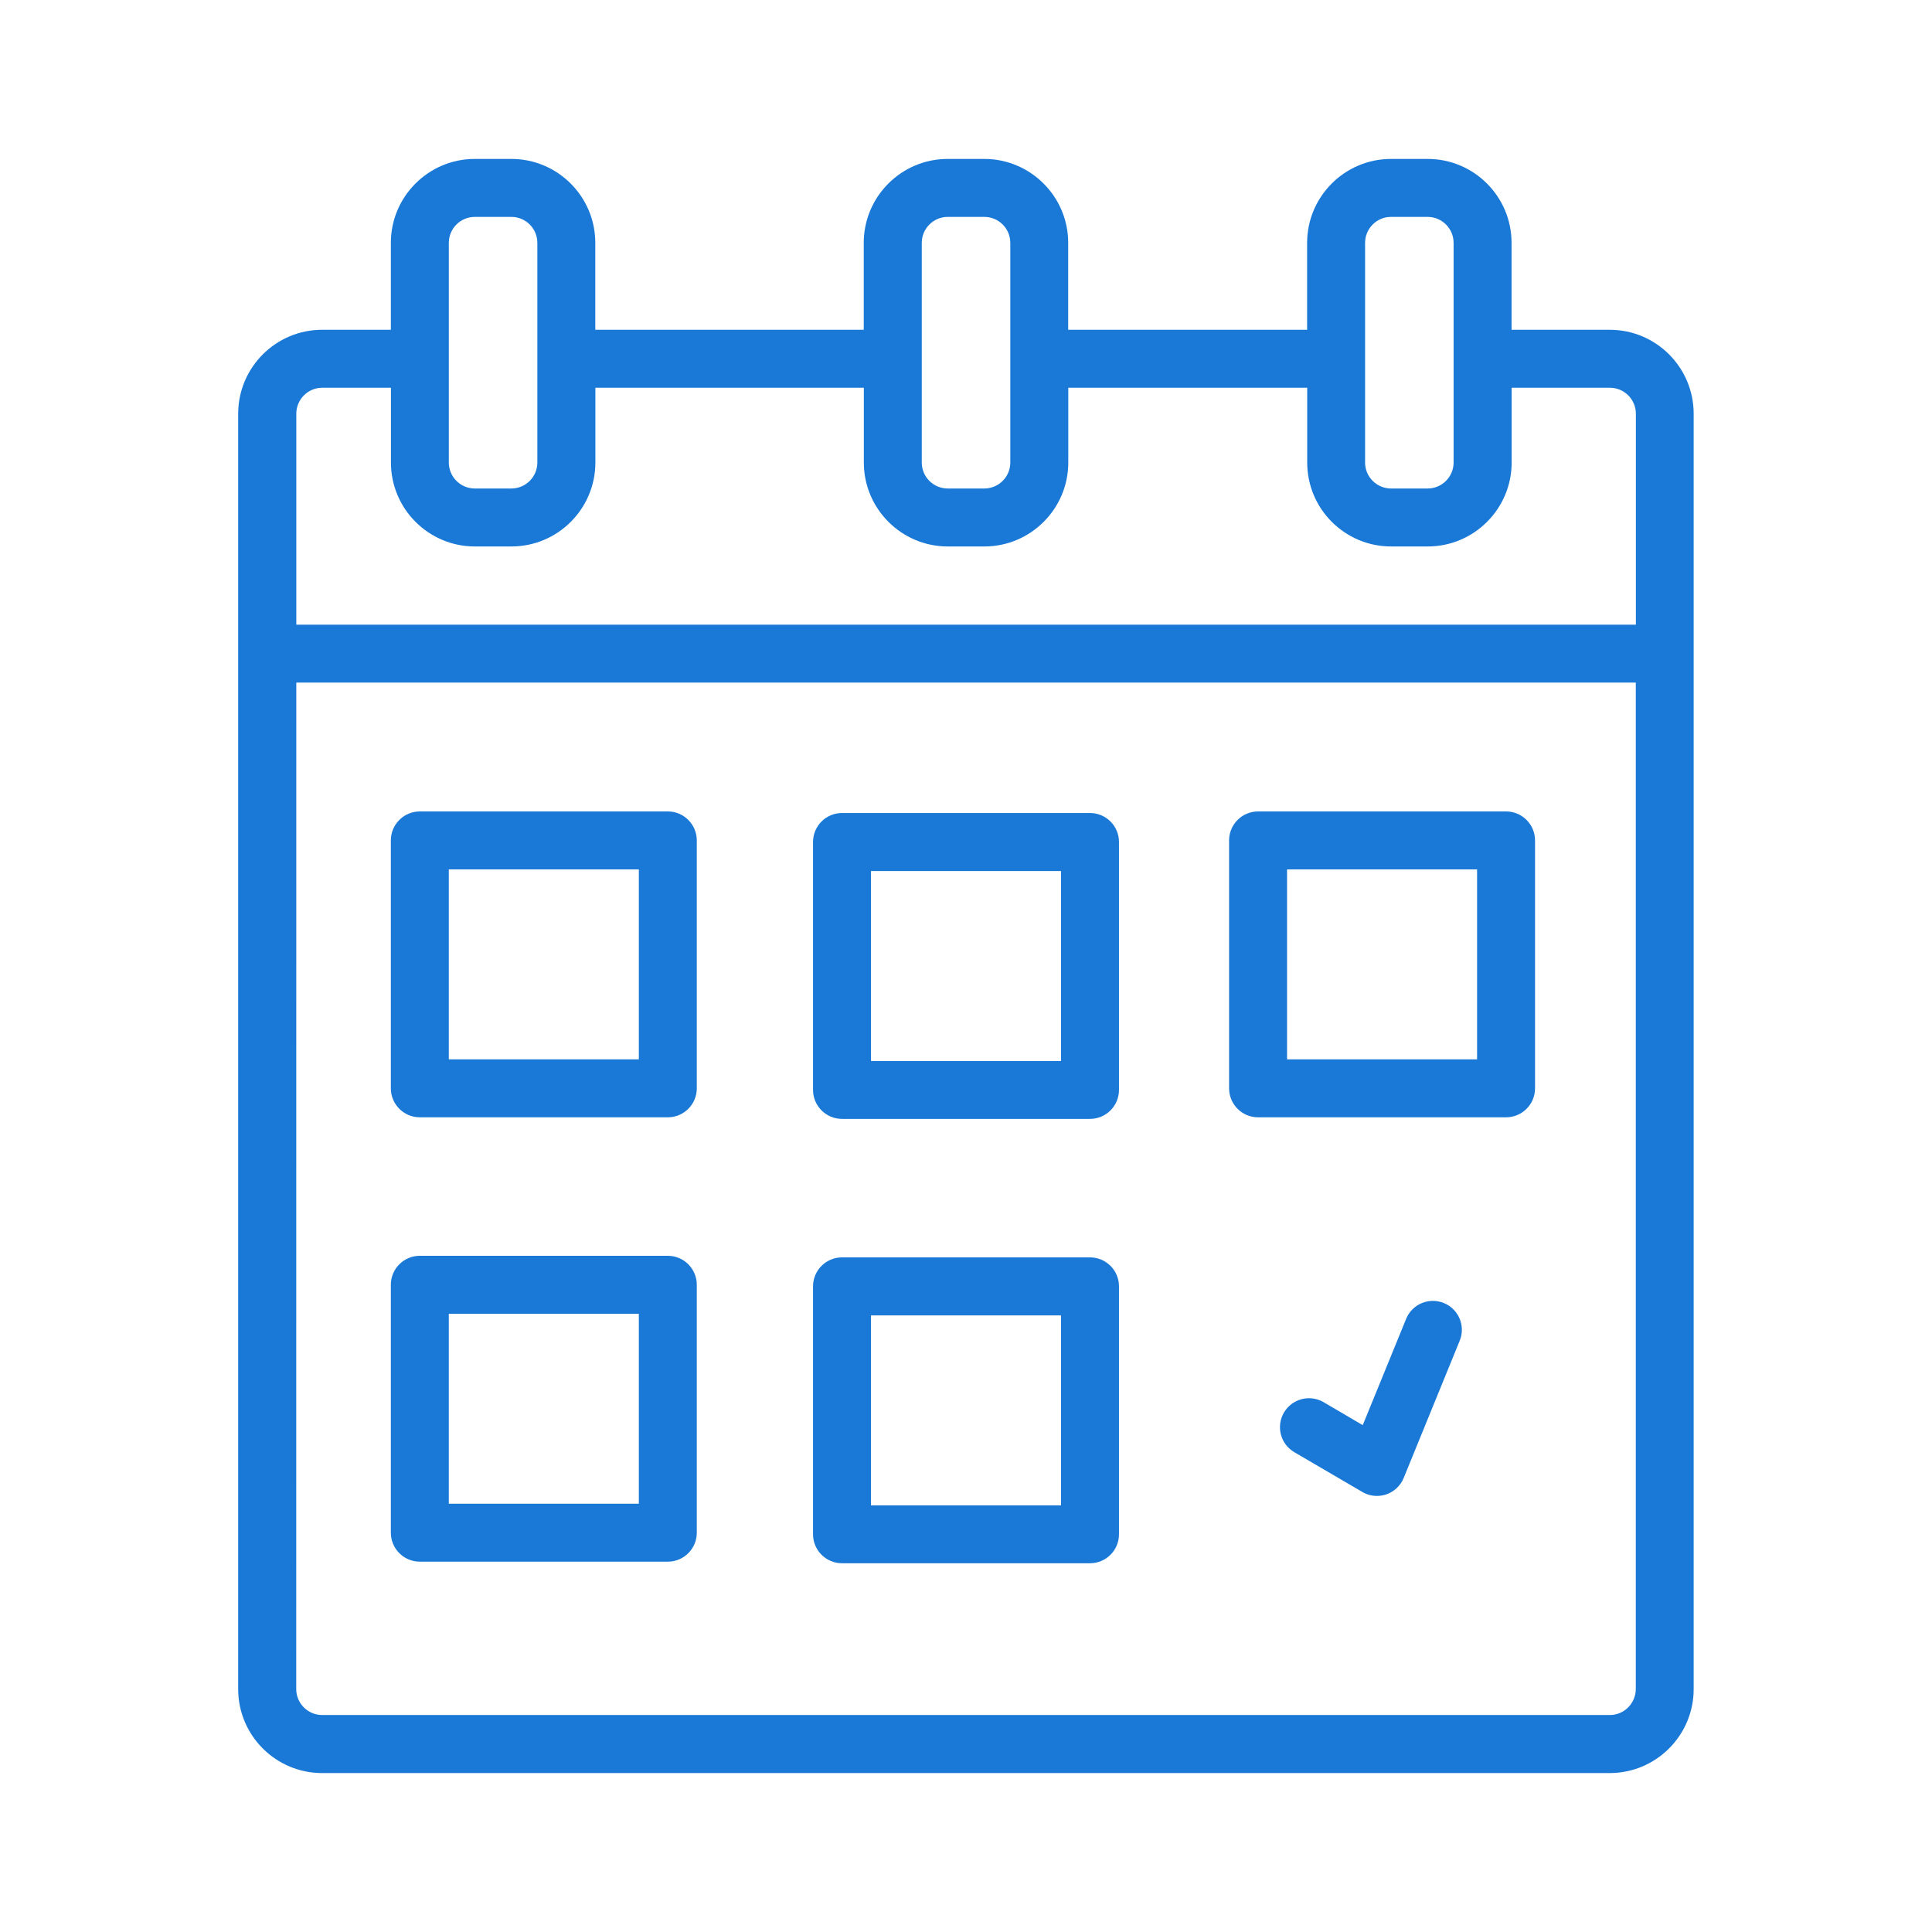
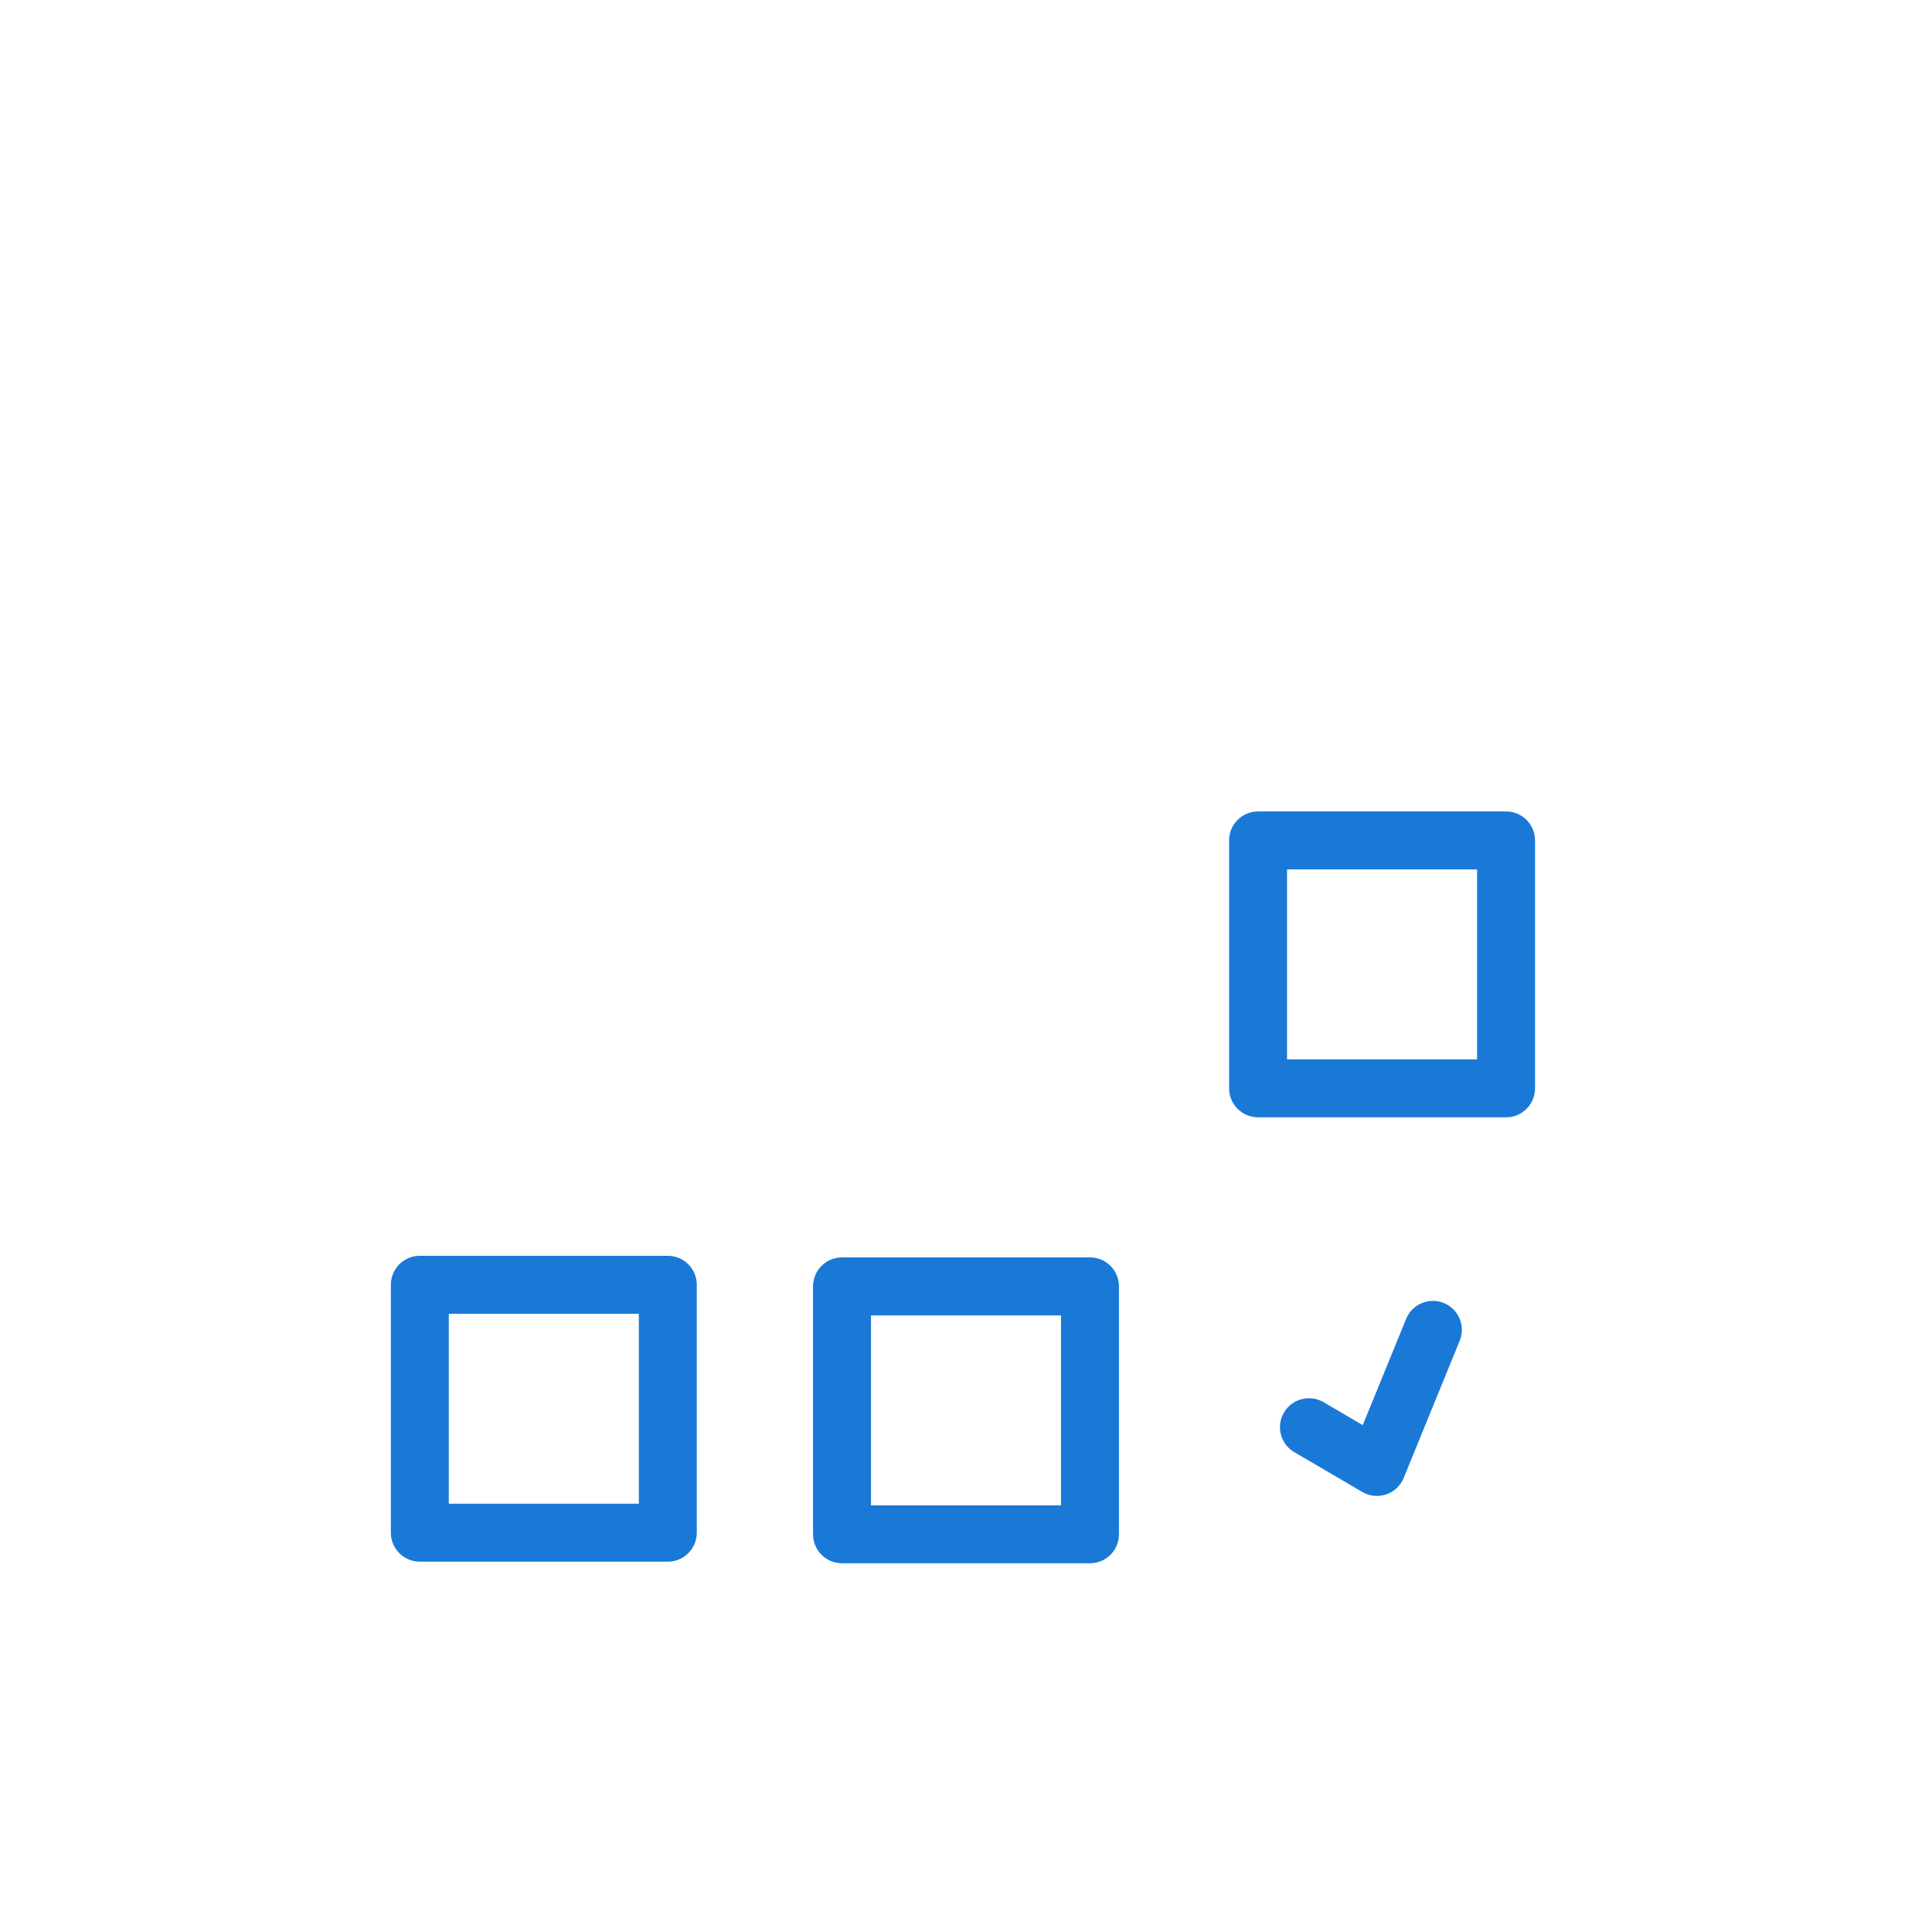
<svg xmlns="http://www.w3.org/2000/svg" width="1200pt" height="1200pt" version="1.1" viewBox="0 0 1200 1200">
-   <path d="m999.89 204.84h-61.031v-54c0-28.734-23.344-52.125-52.125-52.125h-22.734c-28.734 0-52.125 23.391-52.125 52.125v54h-148.4v-54c0-28.734-23.391-52.125-52.125-52.125h-22.734c-28.734 0-52.125 23.391-52.125 52.125v54h-166.74v-54c0-28.734-23.391-52.125-52.125-52.125h-22.734c-28.734 0-52.125 23.391-52.125 52.125v54h-42.703c-28.734 0-52.125 23.391-52.125 52.125v792.19c0 28.734 23.344 52.125 52.125 52.125h799.78c28.734 0 52.125-23.391 52.125-52.125v-792.19c0-28.734-23.344-52.125-52.078-52.125zm-152.02-54c0-8.859 7.219-16.125 16.125-16.125h22.734c8.859 0 16.125 7.219 16.125 16.125v136.45c0 8.859-7.219 16.125-16.125 16.125h-22.734c-8.859 0-16.125-7.219-16.125-16.125zm-275.34 0c0-8.859 7.219-16.125 16.125-16.125h22.734c8.906 0 16.125 7.219 16.125 16.125v136.45c0 8.859-7.219 16.125-16.125 16.125h-22.734c-8.906 0-16.125-7.219-16.125-16.125zm-293.76 0c0-8.859 7.219-16.125 16.125-16.125h22.734c8.906 0 16.125 7.219 16.125 16.125v136.45c0 8.859-7.219 16.125-16.125 16.125h-22.734c-8.859 0-16.125-7.219-16.125-16.125zm-78.656 90h42.703v46.453c0 28.734 23.344 52.125 52.125 52.125h22.734c28.734 0 52.125-23.391 52.125-52.125v-46.453h166.74v46.453c0 28.734 23.391 52.125 52.125 52.125h22.734c28.734 0 52.125-23.391 52.125-52.125v-46.453h148.4v46.453c0 28.734 23.344 52.125 52.125 52.125h22.734c28.734 0 52.125-23.391 52.125-52.125v-46.453h61.031c8.859 0 16.125 7.219 16.125 16.125v131.02h-832.03v-131.02c0-8.859 7.219-16.125 16.078-16.125zm799.78 824.39h-799.78c-8.859 0-16.125-7.219-16.125-16.125l0.047-625.13h831.98v625.13c-0.047 8.906-7.266 16.125-16.125 16.125z" fill="#1a79d7" />
-   <path d="m414.79 504h-154.03c-9.938 0-18 8.062-18 18v153.98c0 9.938 8.062 18 18 18h154.03c9.938 0 18-8.062 18-18v-153.98c0-9.938-8.062-18-18-18zm-18 153.98h-118.03v-117.98h118.03z" fill="#1a79d7" />
-   <path d="m677.02 504.98h-154.03c-9.938 0-18 8.062-18 18v153.98c0 9.938 8.062 18 18 18h154.03c9.938 0 18-8.062 18-18v-153.98c0-9.938-8.062-18-18-18zm-18 154.03h-118.03v-117.98h118.03z" fill="#1a79d7" />
  <path d="m935.44 504h-154.03c-9.938 0-18 8.062-18 18v153.98c0 9.938 8.062 18 18 18h154.03c9.938 0 18-8.062 18-18v-153.98c0-9.938-8.062-18-18-18zm-18 153.98h-118.03v-117.98h118.03z" fill="#1a79d7" />
  <path d="m414.79 780h-154.03c-9.938 0-18 8.062-18 18v153.98c0 9.938 8.062 18 18 18h154.03c9.938 0 18-8.062 18-18v-153.98c0-9.938-8.062-18-18-18zm-18 153.98h-118.03v-117.98h118.03z" fill="#1a79d7" />
  <path d="m677.02 780.98h-154.03c-9.938 0-18 8.062-18 18v153.98c0 9.938 8.062 18 18 18h154.03c9.938 0 18-8.062 18-18v-153.98c0-9.938-8.062-18-18-18zm-18 154.03h-118.03v-117.98h118.03z" fill="#1a79d7" />
  <path d="m896.81 809.34c-9.234-3.75-19.688 0.656-23.438 9.844l-26.953 66-24.281-14.25c-8.578-5.016-19.594-2.156-24.656 6.422-5.016 8.578-2.156 19.594 6.422 24.609l42.234 24.703c2.766 1.641 5.906 2.484 9.094 2.484 1.922 0 3.891-0.328 5.766-0.938 4.922-1.688 8.906-5.391 10.875-10.266l34.781-85.219c3.75-9.141-0.656-19.641-9.844-23.391z" fill="#1a79d7" />
</svg>